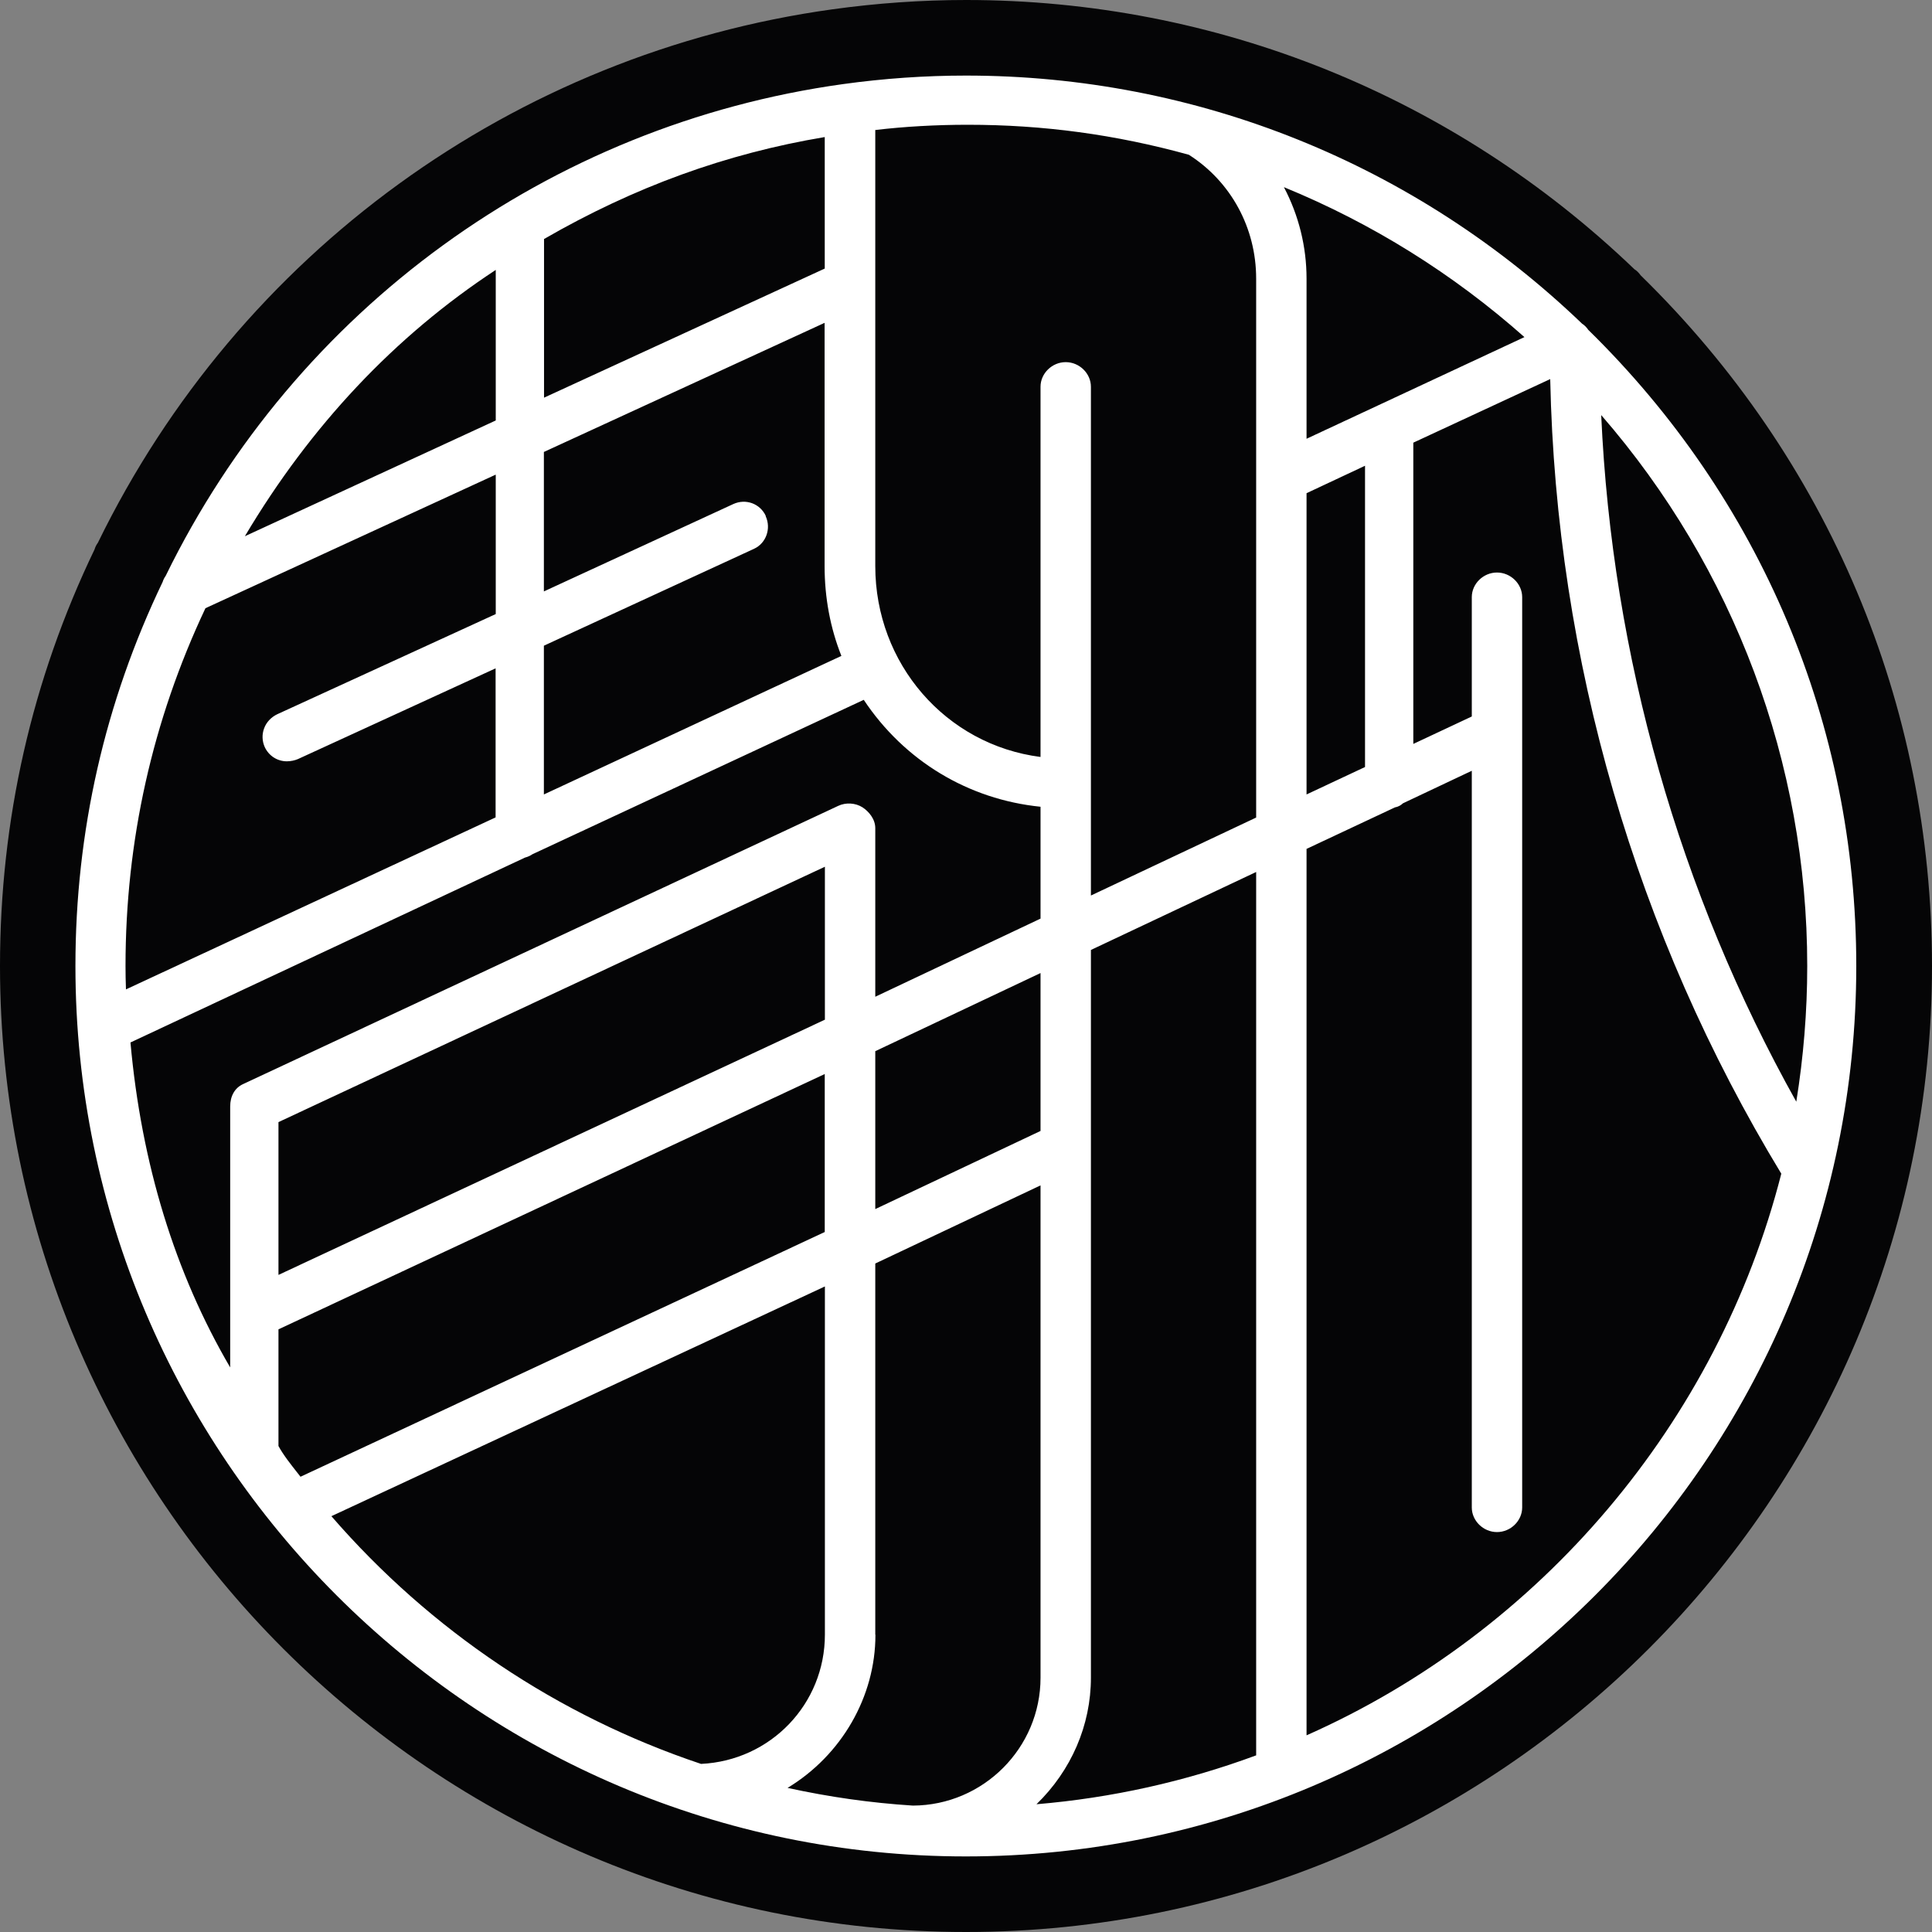
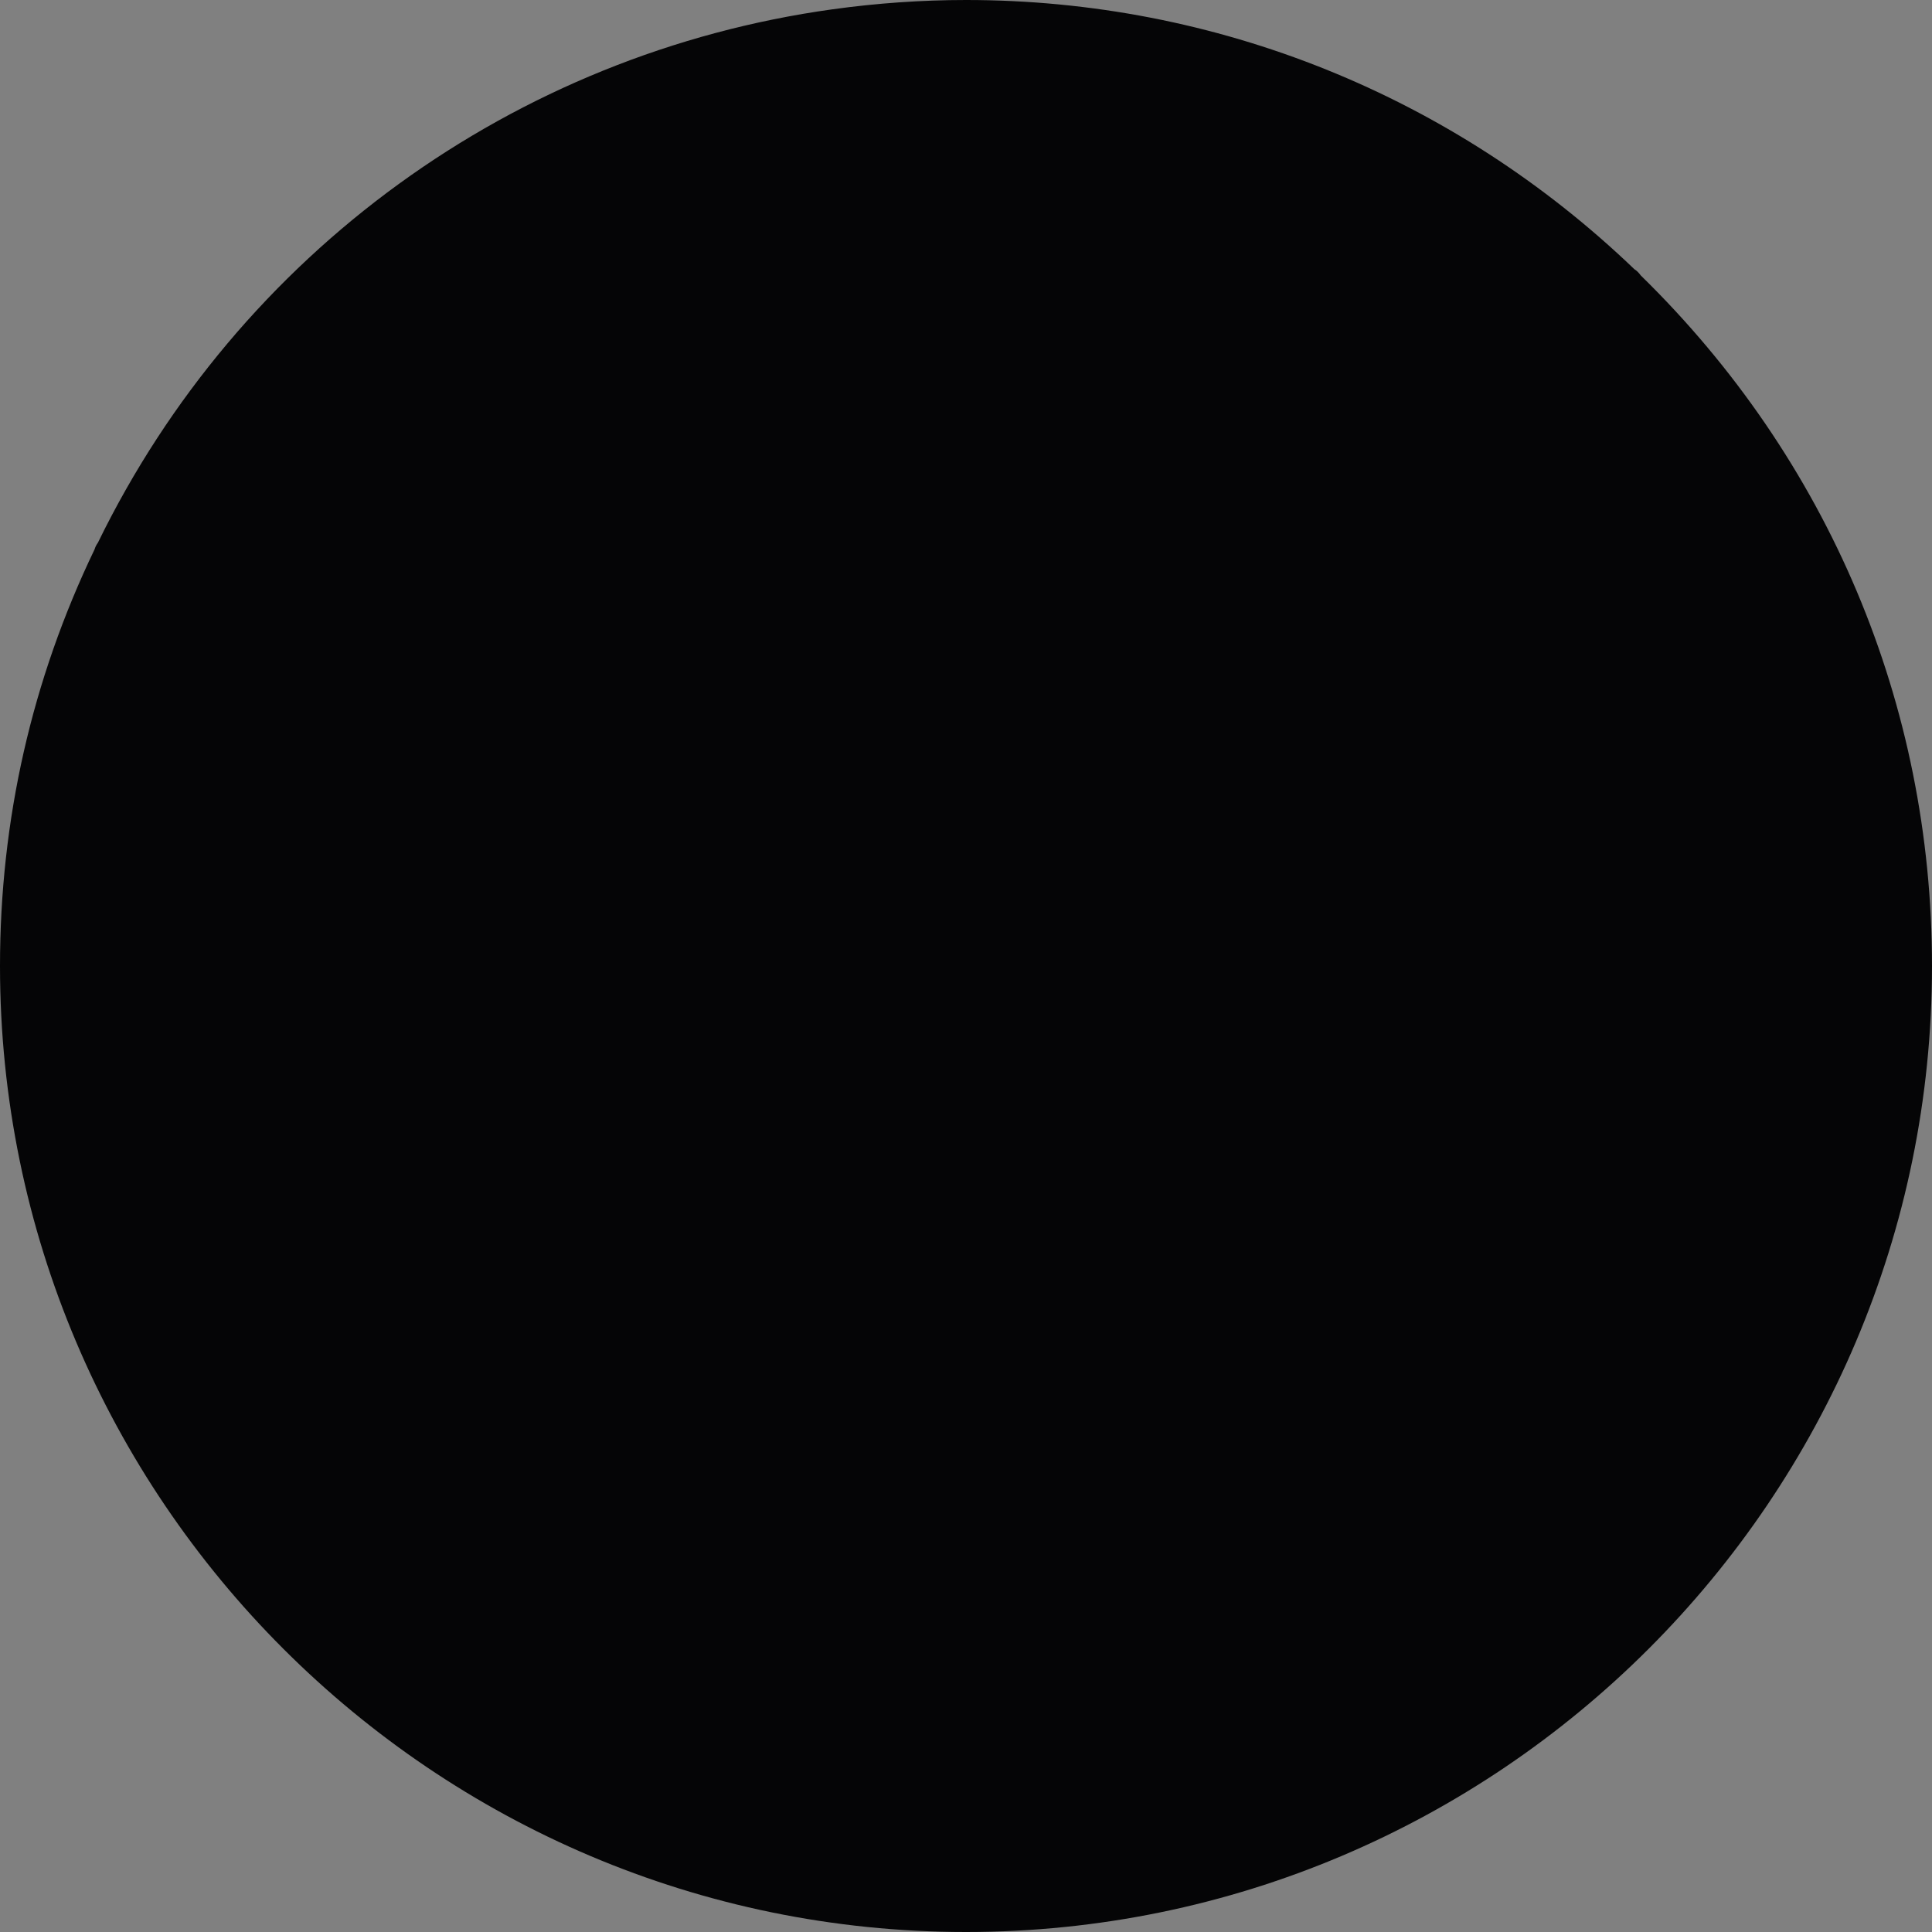
<svg xmlns="http://www.w3.org/2000/svg" id="Calque_2" viewBox="0 0 128.84 128.84">
  <rect x="0" y="0" width="128.84" height="128.84" fill="#808080" stroke="none" />
  <defs>
    <style>.cls-1{fill:#050506;}.cls-2{fill:#fff;}</style>
  </defs>
  <g id="Calque_1-2">
    <path class="cls-1" d="m109.42,18.37c-.13-.18-.29-.34-.42-.41C96.93,6.38,81.1,0,64.42,0c-2.95,0-5.94.21-8.9.62C34.28,3.57,15.95,16.88,6.53,36.19c-.11.15-.19.32-.22.44C2.12,45.34,0,54.69,0,64.42c0,35.52,28.9,64.42,64.42,64.42s64.42-28.9,64.42-64.42c0-17.46-6.9-33.81-19.42-46.05Z" />
-     <path class="cls-2" d="m105.9,21.97c-.12-.17-.27-.31-.39-.38-11.12-10.67-25.71-16.55-41.09-16.55-2.72,0-5.48.19-8.21.57-19.58,2.72-36.47,15-45.16,32.79-.1.14-.17.29-.2.4-3.86,8.04-5.82,16.66-5.82,25.62,0,32.74,26.64,59.38,59.38,59.38s59.38-26.64,59.38-59.38c0-16.09-6.36-31.16-17.9-42.45Zm-54.83,12.44c-.18-.4-.51-.7-.91-.85-.41-.15-.85-.13-1.25.05l-12.64,5.83v-9.3l18.72-8.61v16.22c0,2.11.38,4.13,1.12,5.99l-19.84,9.24v-9.92l14.01-6.46c.81-.37,1.16-1.35.78-2.18Zm-14.79-7.89v-10.58c6.01-3.47,12.14-5.7,18.72-6.8v8.77l-18.72,8.61Zm84.24,37.9c0,3.03-.25,6.07-.73,9.05-7.81-13.96-12.29-29.74-13.01-45.79,8.87,10.21,13.74,23.22,13.74,36.74Zm-65.52,7.21v10.53l-34.96,16.32-.18-.23c-.47-.6-.96-1.21-1.29-1.82v-7.78l36.44-17.03Zm30.62-59.15c5.88,2.41,11.27,5.77,16.04,10l-14.53,6.78v-10.68c0-2.13-.52-4.22-1.51-6.1Zm1.51,40.5v-20.09l3.9-1.83v20.09l-3.9,1.83Zm0,62.74v-59.11l5.9-2.77c.27-.05.42-.17.53-.27l4.59-2.17v49.13c0,.89.77,1.64,1.68,1.64s1.68-.75,1.68-1.64v-60.71c0-.89-.77-1.64-1.68-1.64s-1.68.75-1.68,1.64v7.96l-3.9,1.83v-20.09l9.13-4.24c.39,18.7,5.71,37.01,15.41,52.99-4.23,16.57-16.03,30.52-31.65,37.45Zm-28.76-6.71v-24.75l11.02-5.21v32.83c0,4.69-3.82,8.51-8.51,8.53-2.82-.18-5.56-.57-8.36-1.18,3.59-2.17,5.86-6.07,5.86-10.21Zm25.4-90.42v35.93l-11.02,5.2V25.79c0-.89-.77-1.64-1.68-1.64s-1.68.75-1.68,1.64v24.69c-6.31-.81-11.02-6.21-11.02-12.73V8.67c1.94-.23,4.06-.35,6.16-.35,5.04,0,9.86.65,14.75,2,2.81,1.79,4.49,4.88,4.49,8.26Zm-14.38,46.3v10.53l-11.02,5.21v-10.53l11.02-5.21Zm0-3.63l-11.02,5.21v-11.24c0-.62-.44-1.12-.85-1.39-.47-.3-1.11-.34-1.62-.1l-39.7,18.56c-.54.25-.85.79-.85,1.49v17.4c-3.68-6.29-5.92-13.57-6.65-21.67l26.31-12.33c.2-.05.38-.14.49-.22l22.1-10.3c2.7,4.06,6.96,6.64,11.79,7.13v7.47Zm14.38-3.11v58.91c-4.73,1.75-9.65,2.84-14.65,3.26,2.32-2.25,3.63-5.27,3.63-8.44v-48.53l11.02-5.2Zm-65.2,26.88v-10.2l36.44-17.03v10.2l-36.44,17.02Zm36.44.76v23.22c0,4.63-3.62,8.4-8.26,8.62-9.54-3.19-18.05-8.9-24.65-16.52l32.91-15.32ZM16.33,35.76c4.38-7.37,10-13.34,16.73-17.76v10.04l-16.73,7.72Zm16.73-4.1v9.29l-14.57,6.68c-.4.19-.73.53-.88.95-.15.41-.13.84.04,1.23.27.59.84.96,1.48.96.26,0,.53-.06.74-.15l13.18-6.05v9.94l-24.65,11.47c-.02-.52-.03-1.04-.03-1.56,0-8.33,1.79-16.36,5.33-23.86l19.34-8.9Z" />
  </g>
</svg>